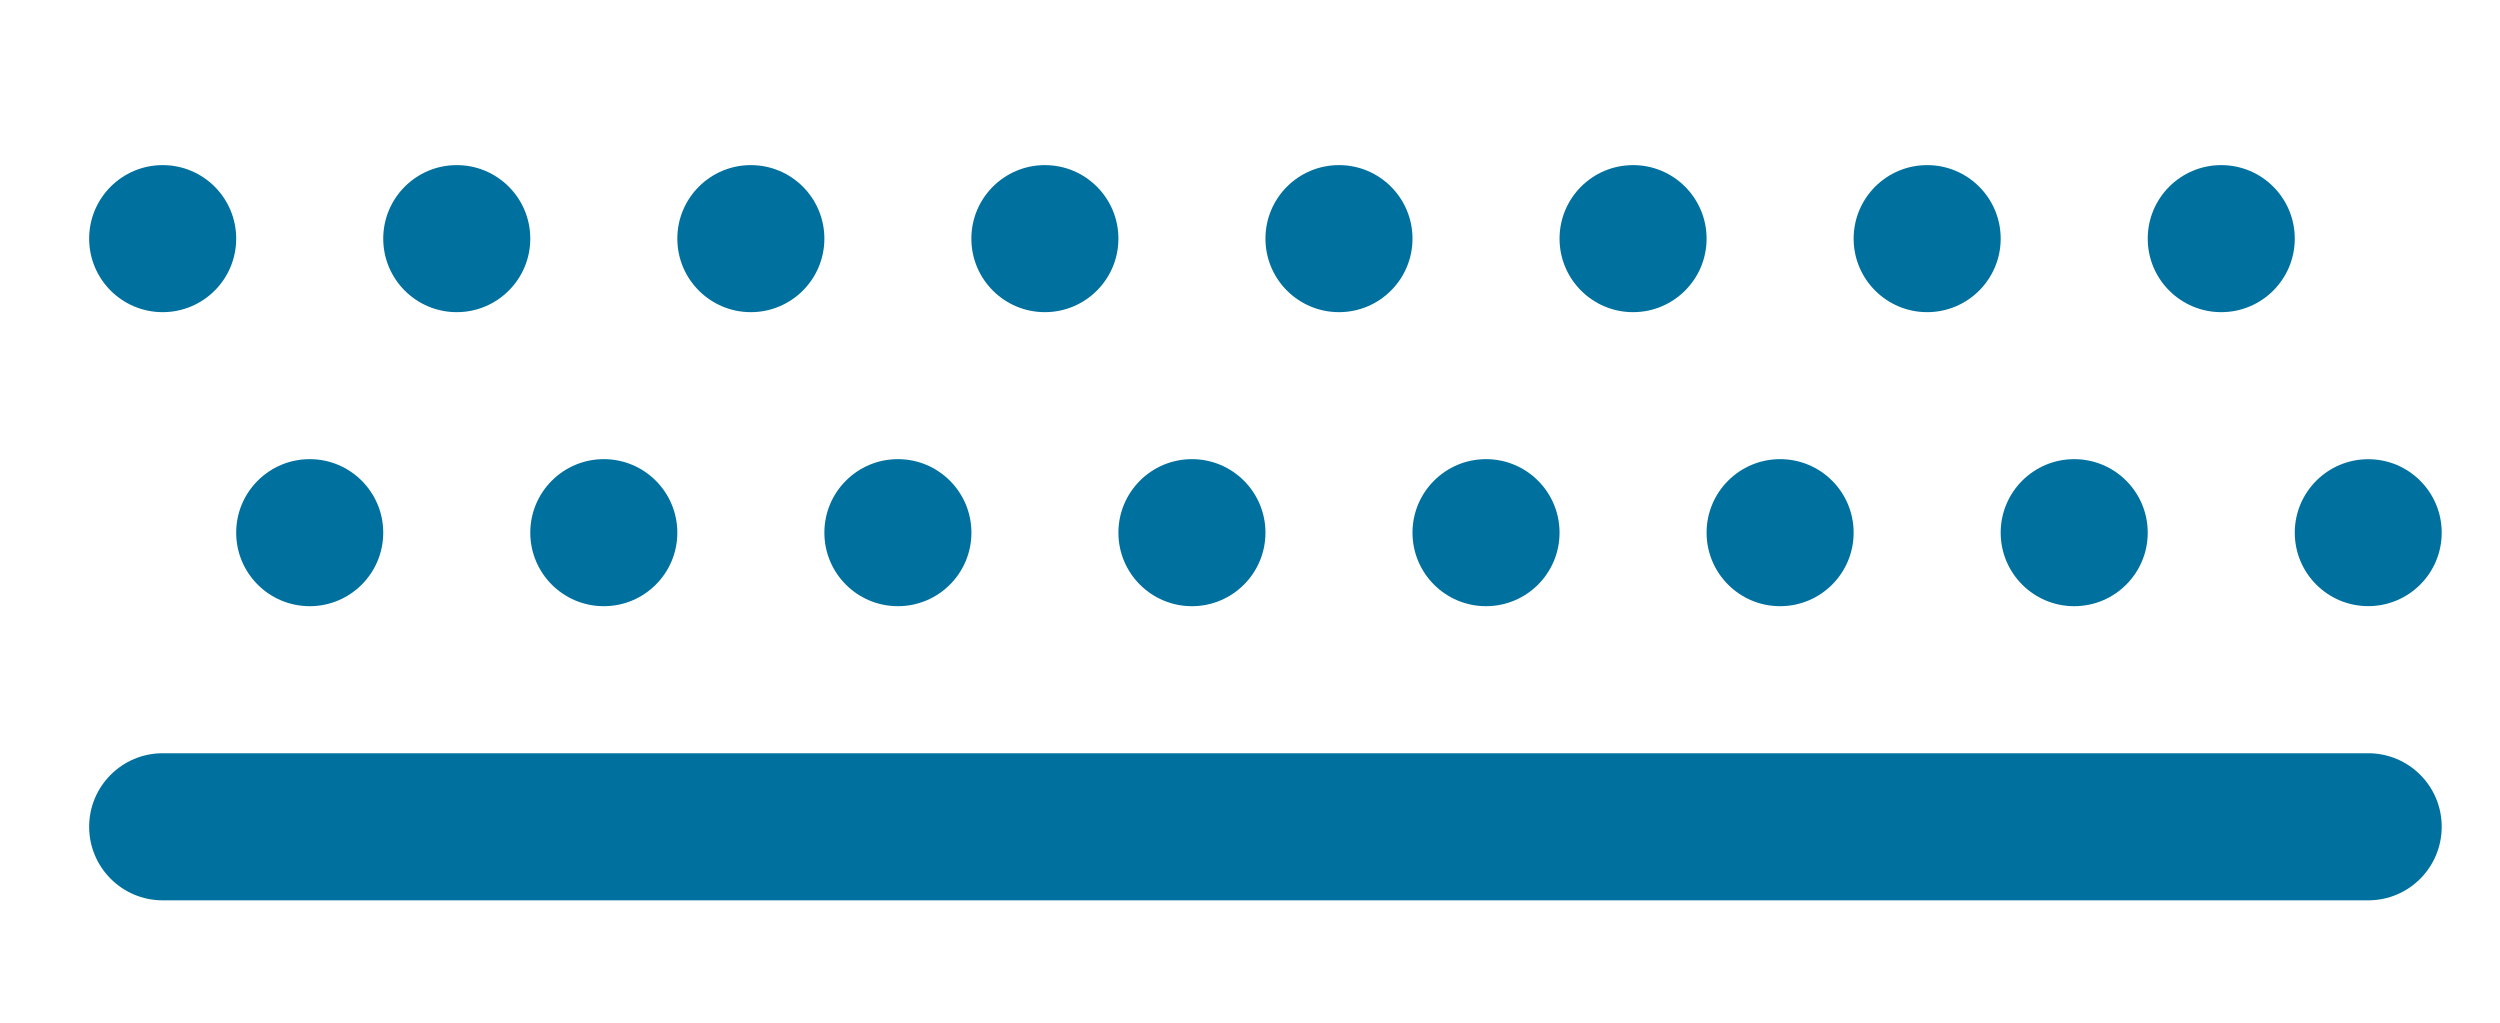
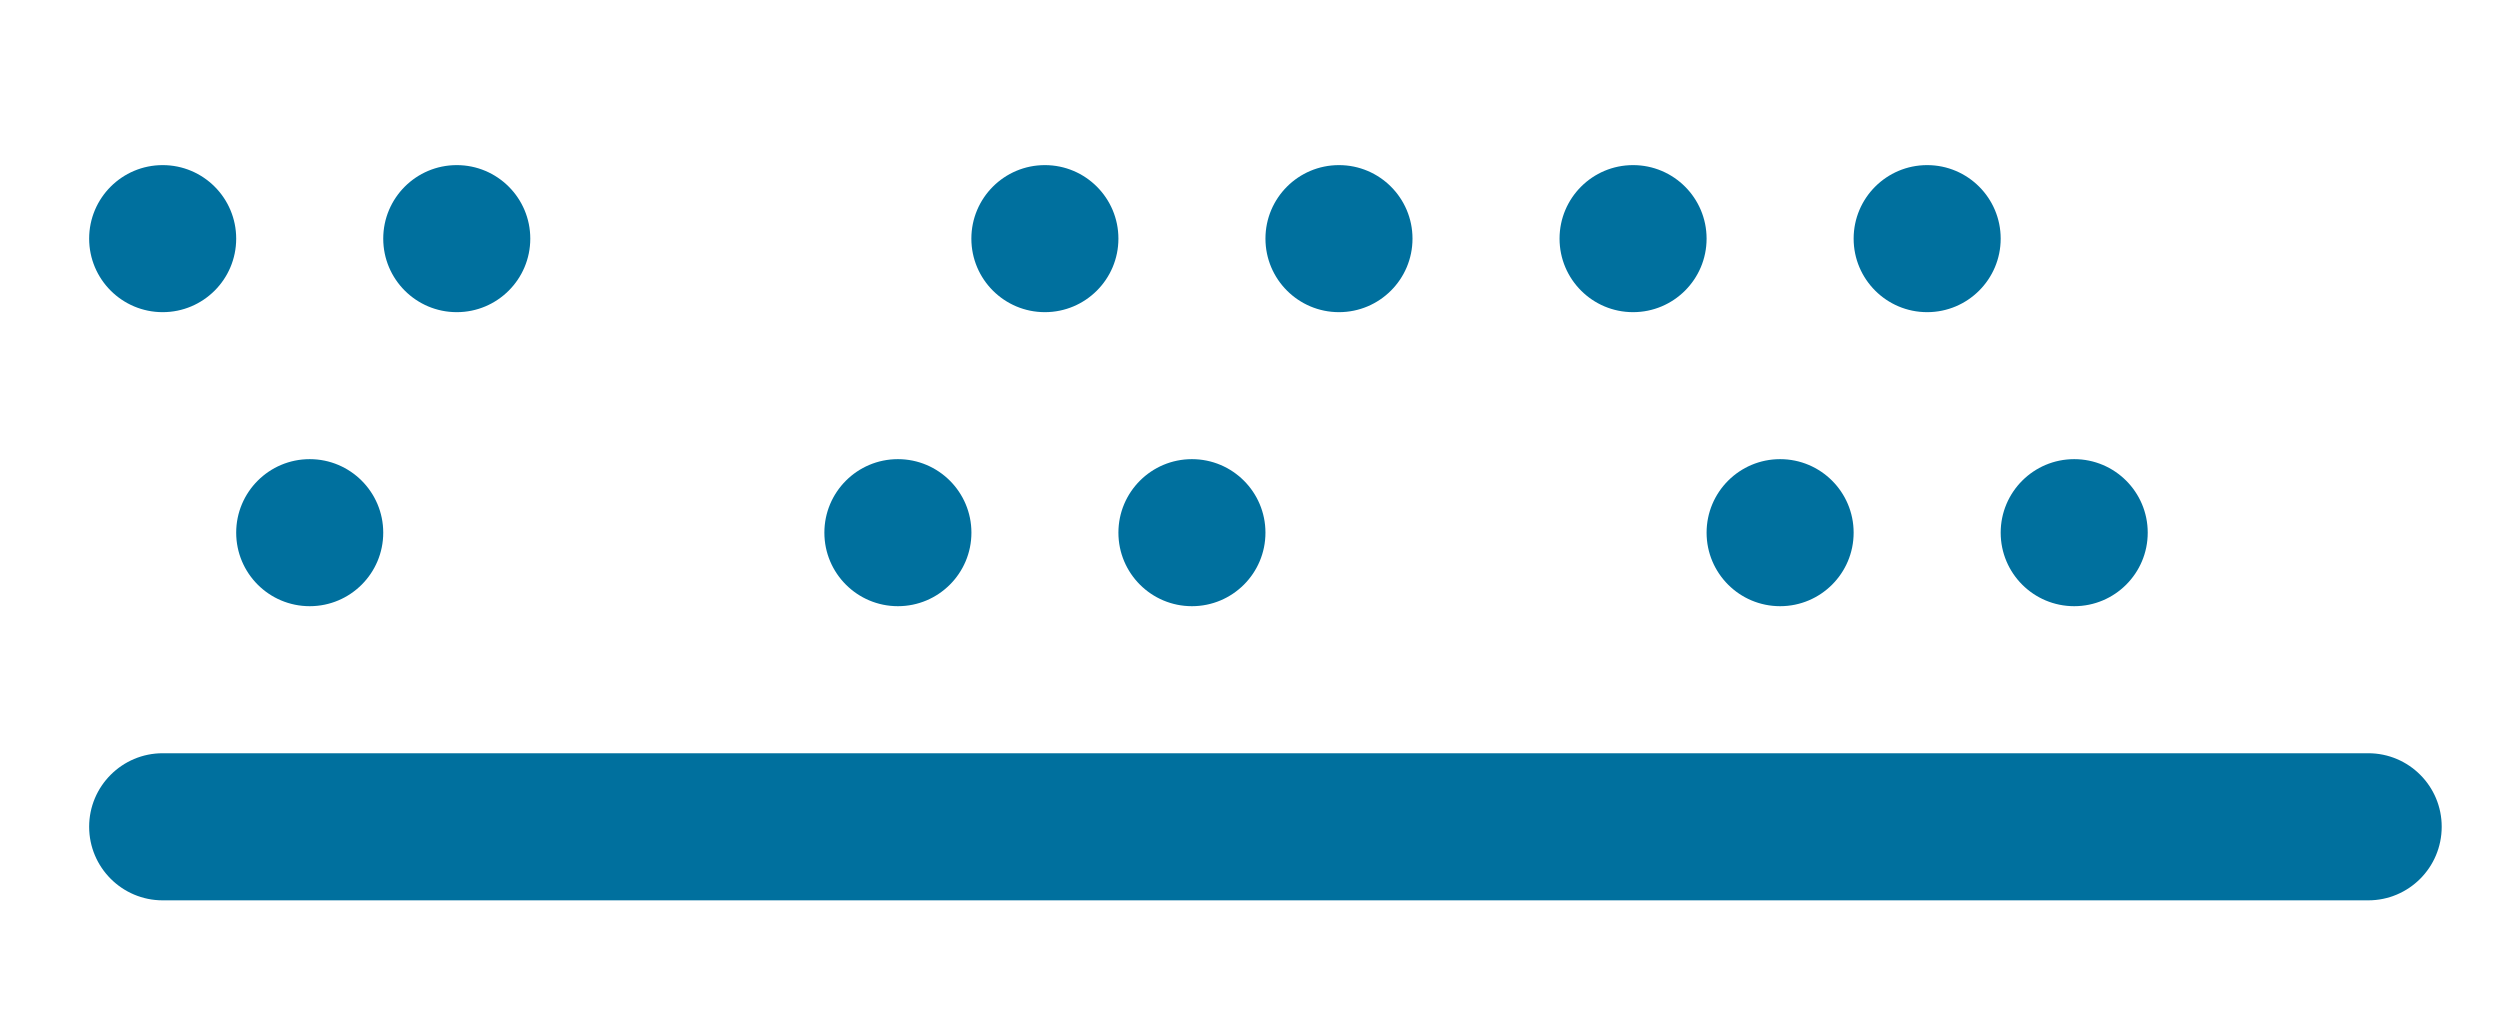
<svg xmlns="http://www.w3.org/2000/svg" version="1.1" id="Capa_2" x="0px" y="0px" width="44px" height="18px" viewBox="0 0 44 18" enable-background="new 0 0 44 18" xml:space="preserve">
  <g>
    <path fill="#00709E" d="M41.681,13.257H2.863c-0.714,0-1.294,0.58-1.294,1.294v-0.316c0,0,0,0.078,0,0.316   c0,0.715,0.58,1.295,1.294,1.295h38.818c0.715,0,1.293-0.58,1.293-1.295C42.975,13.837,42.396,13.257,41.681,13.257L41.681,13.257z   " />
    <circle fill="#00709E" cx="5.451" cy="9.375" r="1.294" />
-     <circle fill="#00709E" cx="10.627" cy="9.375" r="1.294" />
    <circle fill="#00709E" cx="15.803" cy="9.375" r="1.294" />
    <circle fill="#00709E" cx="20.978" cy="9.375" r="1.294" />
-     <circle fill="#00709E" cx="26.154" cy="9.375" r="1.294" />
    <circle fill="#00709E" cx="31.33" cy="9.375" r="1.294" />
    <circle fill="#00709E" cx="36.506" cy="9.375" r="1.294" />
-     <circle fill="#00709E" cx="41.681" cy="9.375" r="1.293" />
    <circle fill="#00709E" cx="2.863" cy="4.2" r="1.294" />
    <circle fill="#00709E" cx="8.039" cy="4.2" r="1.294" />
-     <circle fill="#00709E" cx="13.215" cy="4.2" r="1.294" />
    <circle fill="#00709E" cx="18.39" cy="4.2" r="1.294" />
    <circle fill="#00709E" cx="23.566" cy="4.2" r="1.294" />
    <circle fill="#00709E" cx="28.742" cy="4.2" r="1.294" />
    <circle fill="#00709E" cx="33.918" cy="4.2" r="1.294" />
-     <circle fill="#00709E" cx="39.094" cy="4.2" r="1.294" />
  </g>
</svg>